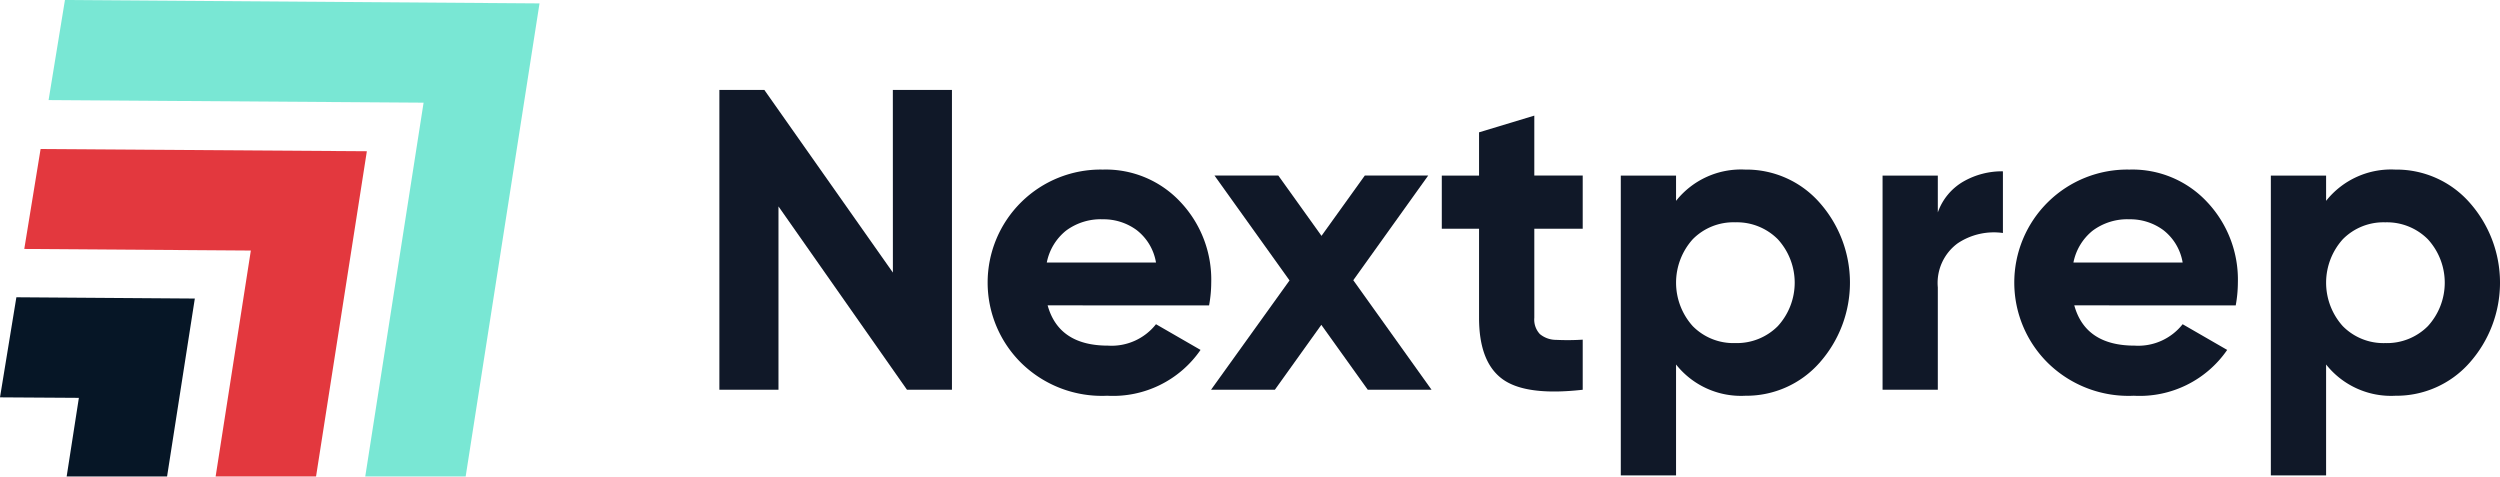
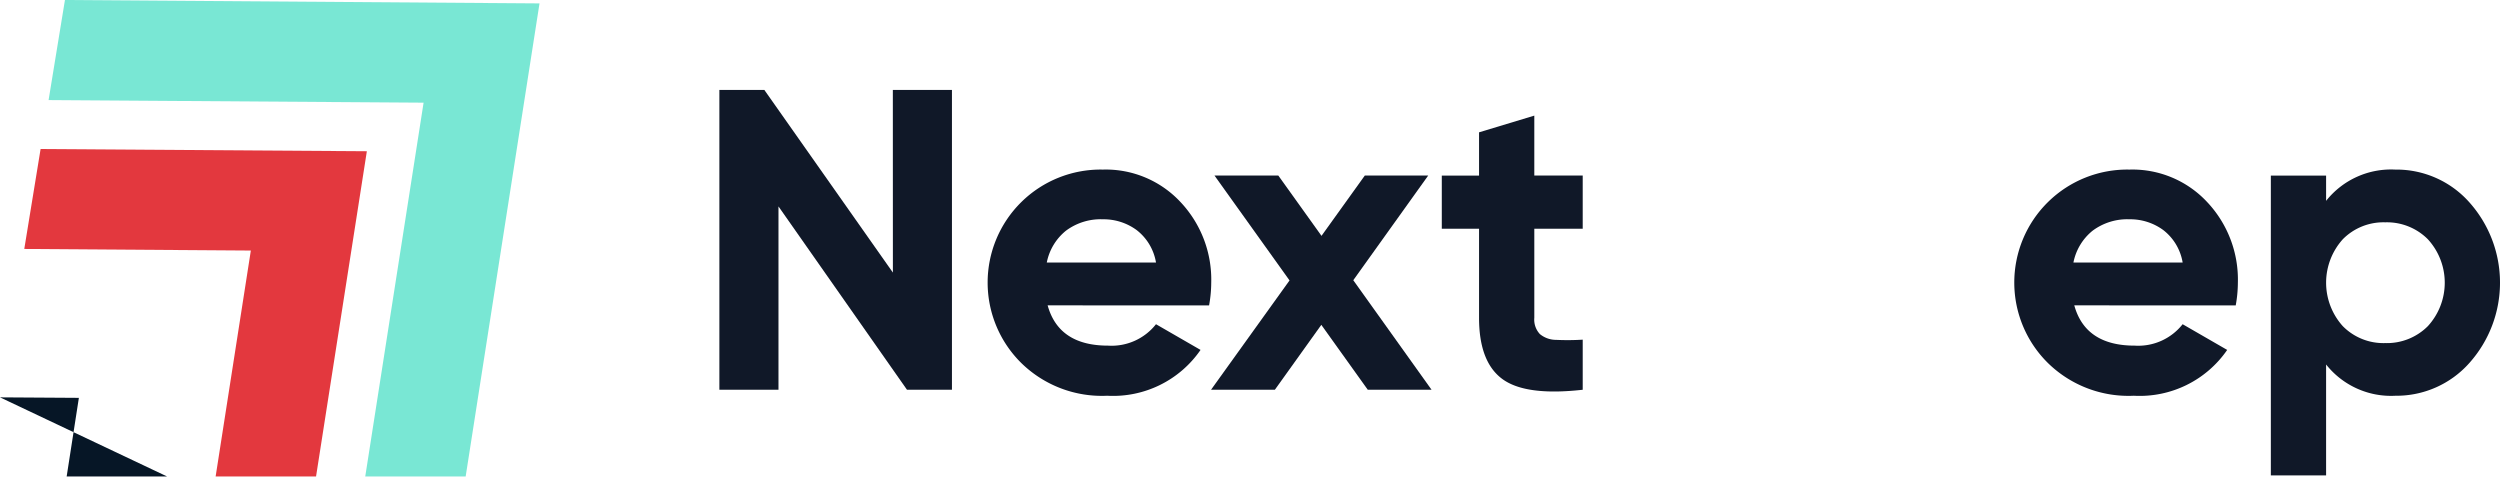
<svg xmlns="http://www.w3.org/2000/svg" width="166.818" height="31.796" viewBox="0 0 166.818 31.796">
  <g id="logo-nextprep-wide" transform="translate(-32 -24)">
    <g id="Grupo_43" data-name="Grupo 43" transform="translate(-4195.363 312.425)">
      <path id="Trazado_41" data-name="Trazado 41" d="M207.94,16.575h3.944V36.582h-3l-8.575-12.233V36.582h-3.944V16.575h3l8.578,12.188Z" transform="translate(4079 -299)" fill="#101828" />
      <path id="Trazado_42" data-name="Trazado 42" d="M295.382,53.667q.743,2.687,4.03,2.687a3.77,3.77,0,0,0,3.2-1.429l2.973,1.715a7.088,7.088,0,0,1-6.231,3.058,7.687,7.687,0,0,1-5.688-2.143,7.54,7.54,0,0,1,5.4-12.948,6.814,6.814,0,0,1,5.188,2.173,7.543,7.543,0,0,1,2.044,5.373,8.631,8.631,0,0,1-.143,1.515Zm-.057-2.858h7.288a3.458,3.458,0,0,0-1.3-2.172,3.732,3.732,0,0,0-2.244-.714,3.88,3.88,0,0,0-2.458.757,3.62,3.62,0,0,0-1.286,2.129" transform="translate(4001.887 -321.716)" fill="#101828" />
      <path id="Trazado_43" data-name="Trazado 43" d="M384.056,61.008H379.8l-3.1-4.331-3.1,4.331h-4.259l5.238-7.295-5.009-7h4.259l2.883,4.026,2.891-4.026h4.23l-5,6.986Z" transform="translate(3938.831 -323.426)" fill="#101828" />
      <path id="Trazado_44" data-name="Trazado 44" d="M459.959,33.164h-3.23v5.945a1.413,1.413,0,0,0,.372,1.086,1.7,1.7,0,0,0,1.086.386,16.021,16.021,0,0,0,1.772-.014V43.91q-3.8.429-5.359-.714t-1.558-4.087V33.164h-2.486V29.619h2.486V26.733l3.687-1.115v4h3.23Z" transform="translate(3873.014 -306.328)" fill="#101828" />
-       <path id="Trazado_45" data-name="Trazado 45" d="M521.855,44.608a6.507,6.507,0,0,1,4.931,2.186,8.049,8.049,0,0,1,0,10.718,6.507,6.507,0,0,1-4.931,2.187,5.53,5.53,0,0,1-4.63-2.086v7.4h-3.687V45.008h3.687v1.687a5.531,5.531,0,0,1,4.63-2.086M518.34,55.055a3.807,3.807,0,0,0,2.83,1.129,3.854,3.854,0,0,0,2.844-1.129,4.291,4.291,0,0,0,0-5.8,3.856,3.856,0,0,0-2.844-1.129,3.809,3.809,0,0,0-2.83,1.129,4.333,4.333,0,0,0,0,5.8" transform="translate(3821.976 -321.717)" fill="#101828" />
-       <path id="Trazado_46" data-name="Trazado 46" d="M609.326,47.956a3.849,3.849,0,0,1,1.7-2.058,5.184,5.184,0,0,1,2.644-.686v4.116a4.345,4.345,0,0,0-3.015.686,3.275,3.275,0,0,0-1.329,2.944v6.831h-3.687V45.5h3.687Z" transform="translate(3747.342 -322.206)" fill="#101828" />
      <path id="Trazado_47" data-name="Trazado 47" d="M656.61,53.667q.743,2.687,4.03,2.687a3.77,3.77,0,0,0,3.2-1.429l2.973,1.715a7.088,7.088,0,0,1-6.231,3.058,7.687,7.687,0,0,1-5.688-2.143,7.54,7.54,0,0,1,5.4-12.948,6.814,6.814,0,0,1,5.188,2.173,7.543,7.543,0,0,1,2.044,5.373,8.634,8.634,0,0,1-.143,1.515Zm-.057-2.858h7.288a3.457,3.457,0,0,0-1.3-2.172,3.731,3.731,0,0,0-2.244-.714,3.88,3.88,0,0,0-2.458.757,3.619,3.619,0,0,0-1.286,2.129" transform="translate(3709.164 -321.716)" fill="#101828" />
      <path id="Trazado_48" data-name="Trazado 48" d="M750.576,44.608a6.507,6.507,0,0,1,4.931,2.186,8.049,8.049,0,0,1,0,10.718,6.507,6.507,0,0,1-4.931,2.187,5.53,5.53,0,0,1-4.63-2.086v7.4h-3.687V45.008h3.687v1.687a5.531,5.531,0,0,1,4.63-2.086m-3.515,10.447a3.806,3.806,0,0,0,2.83,1.129,3.854,3.854,0,0,0,2.844-1.129,4.291,4.291,0,0,0,0-5.8,3.856,3.856,0,0,0-2.844-1.129,3.809,3.809,0,0,0-2.83,1.129,4.332,4.332,0,0,0,0,5.8" transform="translate(3636.631 -321.717)" fill="#101828" />
    </g>
    <g id="Grupo_44" data-name="Grupo 44" transform="translate(-4047 323)">
-       <path id="Trazado_38" data-name="Trazado 38" d="M0,94.841l5.263.034-.815,5.246,6.7,0L13,88.248,1.093,88.163Z" transform="translate(4079 -367.327)" fill="#061626" />
+       <path id="Trazado_38" data-name="Trazado 38" d="M0,94.841l5.263.034-.815,5.246,6.7,0Z" transform="translate(4079 -367.327)" fill="#061626" />
      <path id="Trazado_39" data-name="Trazado 39" d="M26.669,66.049l-6.7,0,2.349-15.075L7.2,50.868,8.289,44.2l21.77.148Z" transform="translate(4073.42 -333.256)" fill="#e3383e" />
      <path id="Trazado_40" data-name="Trazado 40" d="M15.5,0,14.408,6.678l25.023.173L35.538,31.794h6.7L47.166.227Z" transform="translate(4067.834 -299)" fill="#79e7d4" />
    </g>
  </g>
</svg>